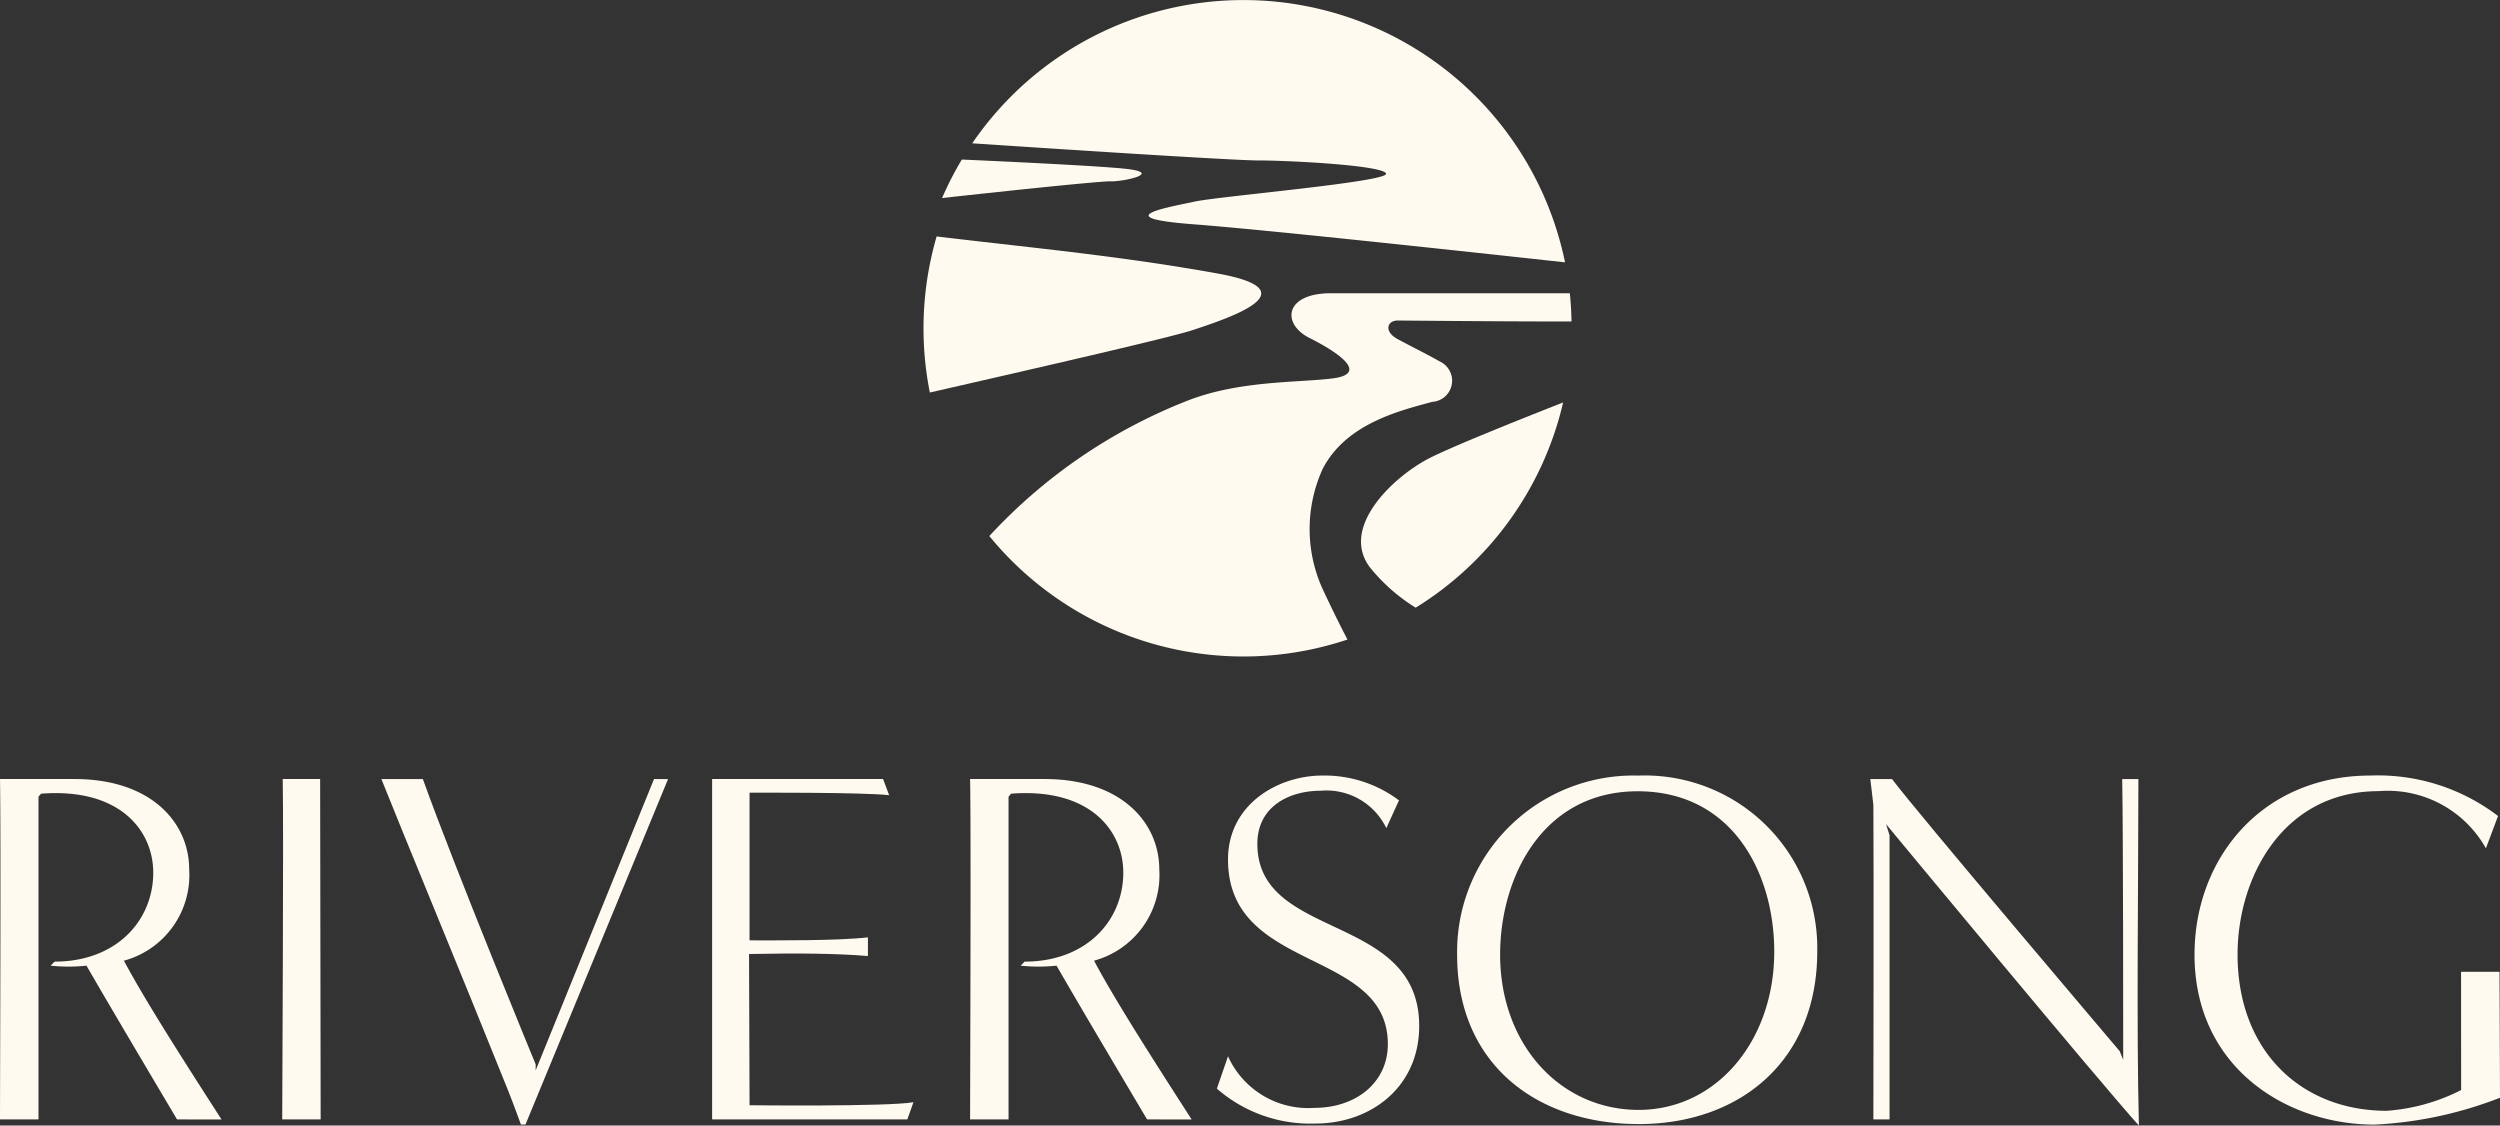
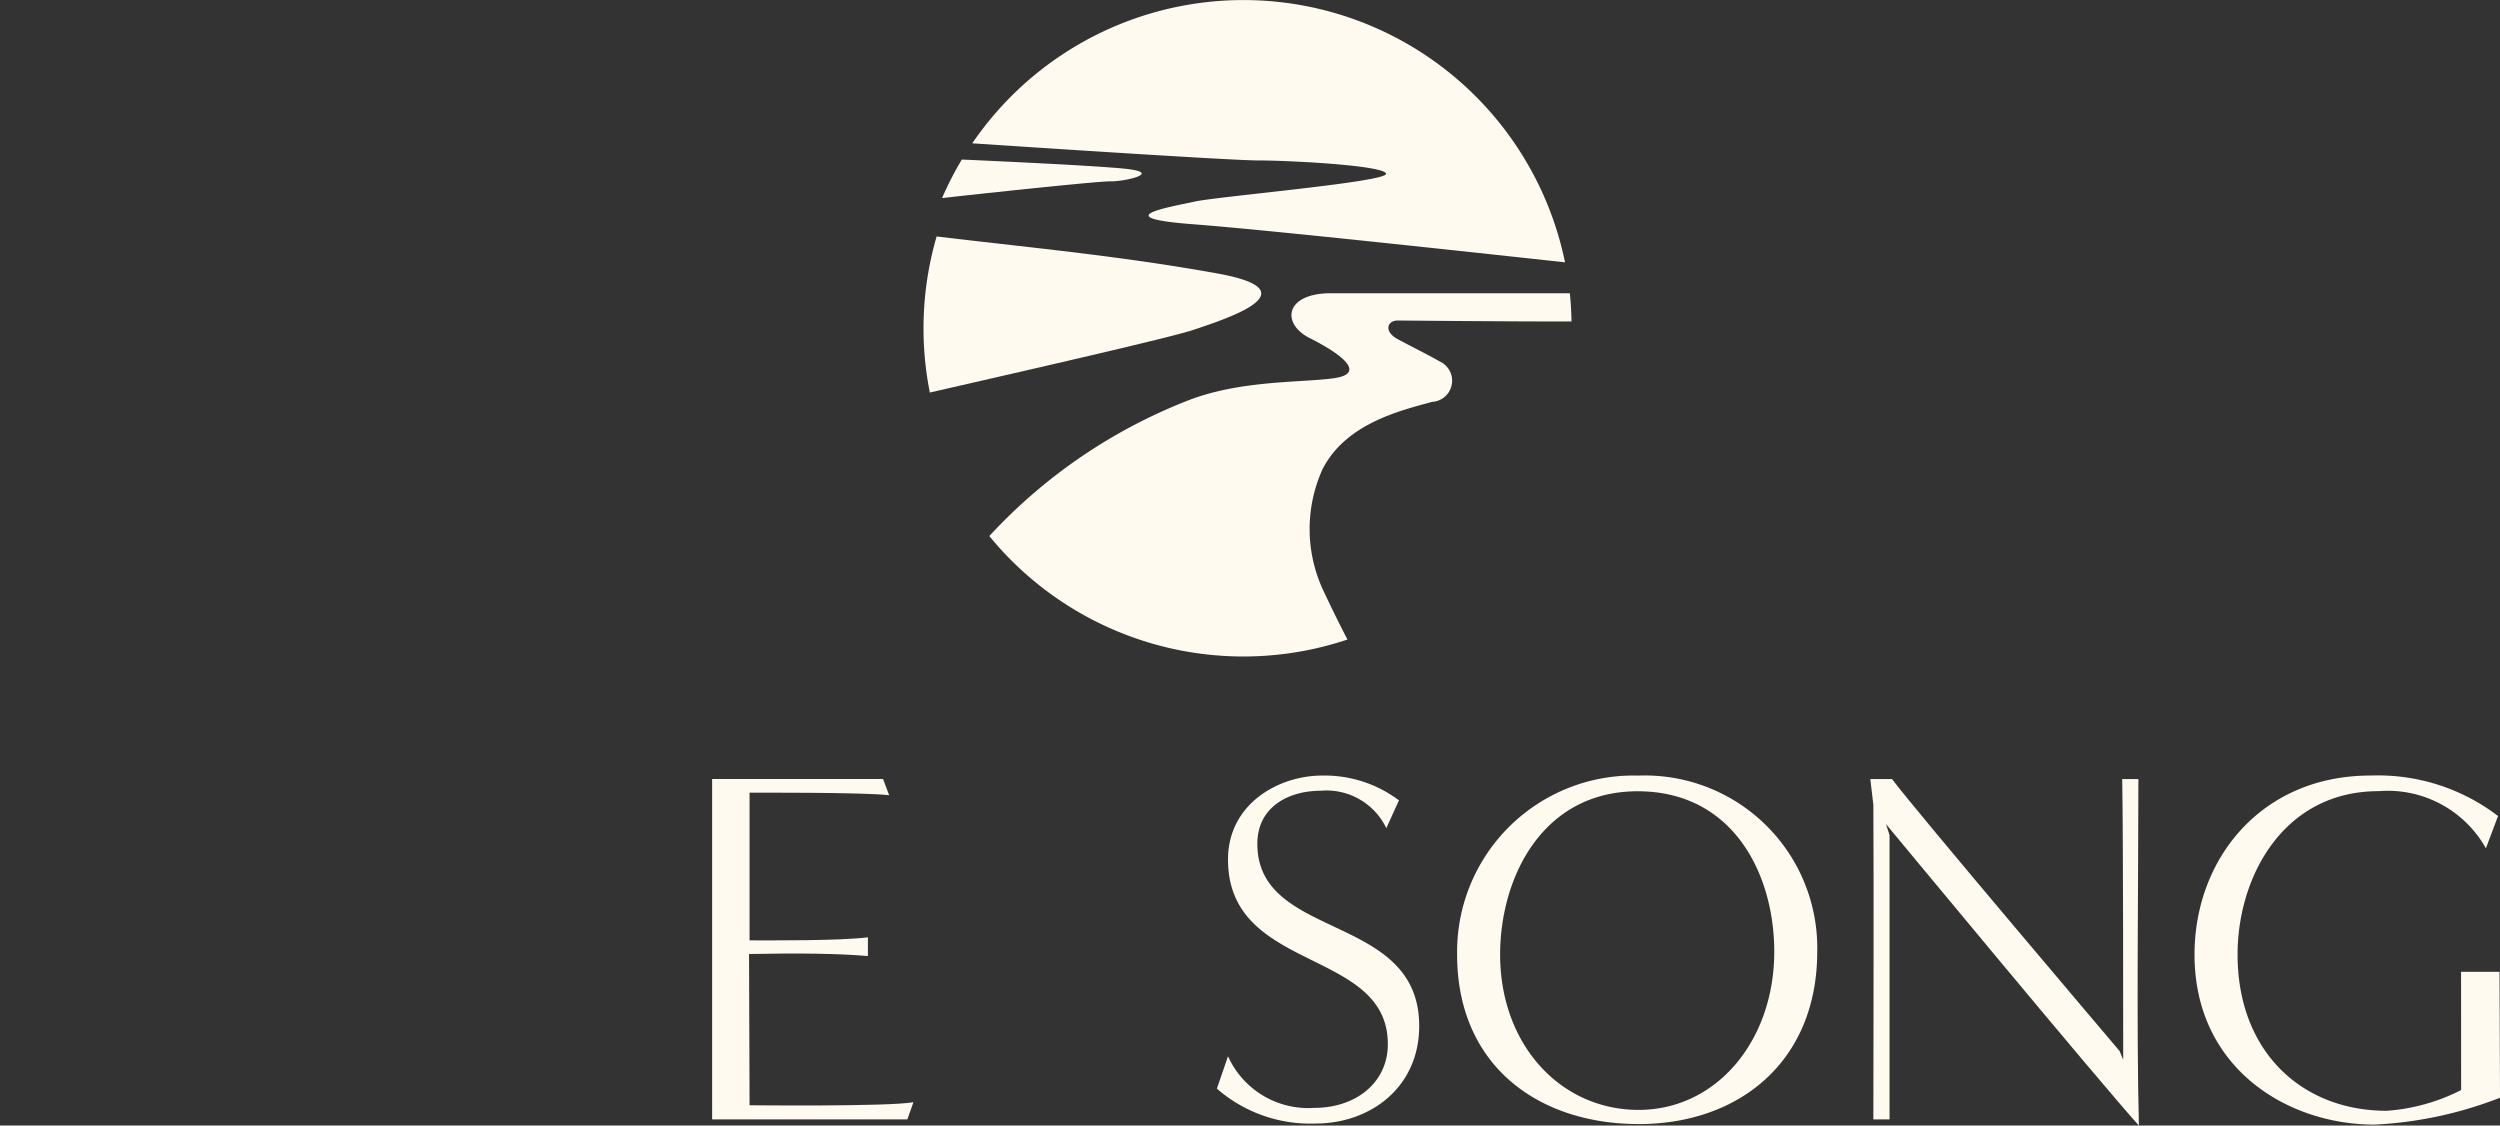
<svg xmlns="http://www.w3.org/2000/svg" width="147.039" height="66.2" viewBox="0 0 147.039 66.2">
  <rect x="0" y="0" width="147.039" height="66.2" fill="#333333" stroke="none" />
  <defs>
    <clipPath id="a">
      <rect width="147.039" height="66.2" fill="#fffaf0" />
    </clipPath>
  </defs>
  <g clip-path="url(#a)">
-     <path d="M10.412,177.2c-.863-1.458-3.748-6.306-5.325-9.043a10,10,0,0,1-2.112,0l.238-.238c3.629,0,5.8-2.409,5.8-5.236,0-2.469-1.963-5-6.6-4.641l-.149.178V177.2H0c0-1.755.06-16.926,0-20.02H4.373c4.611,0,6.753,2.648,6.753,5.3a5.215,5.215,0,0,1-3.837,5.384c1.279,2.409,3.659,6.1,5.741,9.341Z" transform="translate(0 -111.361)" fill="#fffaf0" />
-     <path d="M56.937,177.2c0-1.755.089-16.926.03-20.02h2.2c0,5.711.03,14.338.03,20.02Z" transform="translate(-40.338 -111.361)" fill="#fffaf0" />
-     <path d="M85.146,177.5s-.476-1.309-.8-2.112c-2.588-6.455-6.277-15.35-7.407-18.205h2.439c1.934,5.384,6.634,16.777,6.634,16.777v.357l6.961-17.134H93.8L85.414,177.5Z" transform="translate(-54.507 -111.361)" fill="#fffaf0" />
    <path d="M143.67,177.2v-20.02h10.055l.357.952c-1.428-.178-8.21-.149-8.21-.149v8.686c1.487,0,5.236.029,6.961-.178v1.1c-1.725-.149-4.135-.179-6.991-.119l.03,8.895s8.151.089,9.638-.178l-.357,1.011Z" transform="translate(-101.786 -111.361)" fill="#fffaf0" />
-     <path d="M206.12,177.2c-.863-1.458-3.748-6.306-5.325-9.043a10,10,0,0,1-2.112,0l.238-.238c3.629,0,5.8-2.409,5.8-5.236,0-2.469-1.963-5-6.6-4.641l-.149.178V177.2h-2.261c0-1.755.059-16.926,0-20.02h4.373c4.611,0,6.753,2.648,6.753,5.3A5.215,5.215,0,0,1,203,167.863c1.279,2.409,3.659,6.1,5.741,9.341Z" transform="translate(-138.654 -111.361)" fill="#fffaf0" />
    <path d="M246.158,172.98a5.174,5.174,0,0,0,5.087,3.034c2.439,0,4.313-1.488,4.313-3.748,0-5.682-9.4-4.165-9.4-10.858,0-3.272,2.974-4.938,5.533-4.938a7.283,7.283,0,0,1,4.522,1.458l-.744,1.636a3.9,3.9,0,0,0-3.867-2.2c-1.844,0-3.718.922-3.718,3.123,0,5.712,9.519,4.016,9.519,10.709,0,3.629-2.886,5.741-6.1,5.741a8.367,8.367,0,0,1-5.8-2.053Z" transform="translate(-173.932 -110.855)" fill="#fffaf0" />
    <path d="M304.651,176.967c-5.949,0-10.679-3.48-10.679-9.965a10.371,10.371,0,0,1,10.65-10.53,10.145,10.145,0,0,1,10.531,10.352c0,6.455-4.581,10.144-10.5,10.144m7.972-10.144c0-4.551-2.41-9.43-8.032-9.43-5.593,0-8.091,5.057-8.091,9.608,0,5.265,3.51,9.1,8.091,9.132,4.611.03,8.032-4.046,8.032-9.311" transform="translate(-208.271 -110.855)" fill="#fffaf0" />
    <path d="M392.211,173.694c0-1.755,0-13.416-.059-16.51h.952c0,5.712-.119,14.666.03,20.377-2.142-2.35-14.874-17.729-14.874-17.729l.208.654V177.2h-.952c0-1.606.03-14.19,0-18.5l-.179-1.517h1.279c1.22,1.666,13.386,16,13.386,16Z" transform="translate(-267.333 -111.361)" fill="#fffaf0" />
    <path d="M458.42,168.012h2.261l.03,7.407A23.386,23.386,0,0,1,453.333,177c-5.176,0-10.59-3.362-10.59-10,0-5.622,3.927-10.531,10.352-10.531a11.644,11.644,0,0,1,7.5,2.38l-.714,1.9a6.618,6.618,0,0,0-6.306-3.362c-5.622,0-8.3,5.057-8.3,9.608,0,5.682,3.748,9.192,8.776,9.192a11.42,11.42,0,0,0,4.373-1.22Z" transform="translate(-313.671 -110.855)" fill="#fffaf0" />
    <path d="M220.495,10.215c.078.489-9.863,1.331-11.272,1.644s-5.244.939-.078,1.331c4.211.319,15.755,1.574,21.872,2.239a19.31,19.31,0,0,0-34.865-7c3.9.259,15.275,1.008,16.828,1.008,1.879,0,7.436.294,7.514.783" transform="translate(-138.969)" fill="#fffaf0" />
    <path d="M200.6,32.706c-2.167-.191-7.481-.434-9.381-.518a19.248,19.248,0,0,0-1.162,2.264c4.288-.474,9.364-1,9.917-.982.783.02,3.288-.529.626-.763" transform="translate(-134.648 -22.804)" fill="#fffaf0" />
-     <path d="M275.124,90.906a10.532,10.532,0,0,0,2.679,2.357,19.33,19.33,0,0,0,8.672-12.072c-3.319,1.305-6.781,2.712-7.907,3.3-2.114,1.1-5.244,4.07-3.444,6.419" transform="translate(-194.538 -57.522)" fill="#fffaf0" />
    <path d="M203.6,49.88c-5.636-1.017-10.724-1.487-15.968-2.113l-.552-.066a19.322,19.322,0,0,0-.4,9.181c6.02-1.378,14.116-3.227,15.433-3.664,2.035-.676,7.123-2.32,1.487-3.337" transform="translate(-131.991 -33.795)" fill="#fffaf0" />
    <path d="M218.426,61.8c1.986,1,3.36,2.119,1.377,2.376s-5.437.112-8.483,1.284a31.468,31.468,0,0,0-11.726,7.99,19.3,19.3,0,0,0,21.064,6.087c-.357-.687-.883-1.73-1.46-2.969a8.529,8.529,0,0,1,0-7.063c1.382-2.685,4.572-3.435,6.445-3.948a1.245,1.245,0,0,0,.441-2.376c-.661-.385-1.652-.867-2.479-1.316s-.606-1.091,0-1.091c.411,0,6.035.059,10.231.057-.011-.56-.042-1.115-.1-1.662H219.693c-2.747,0-2.92,1.8-1.267,2.632" transform="translate(-141.406 -41.922)" fill="#fffaf0" />
  </g>
</svg>